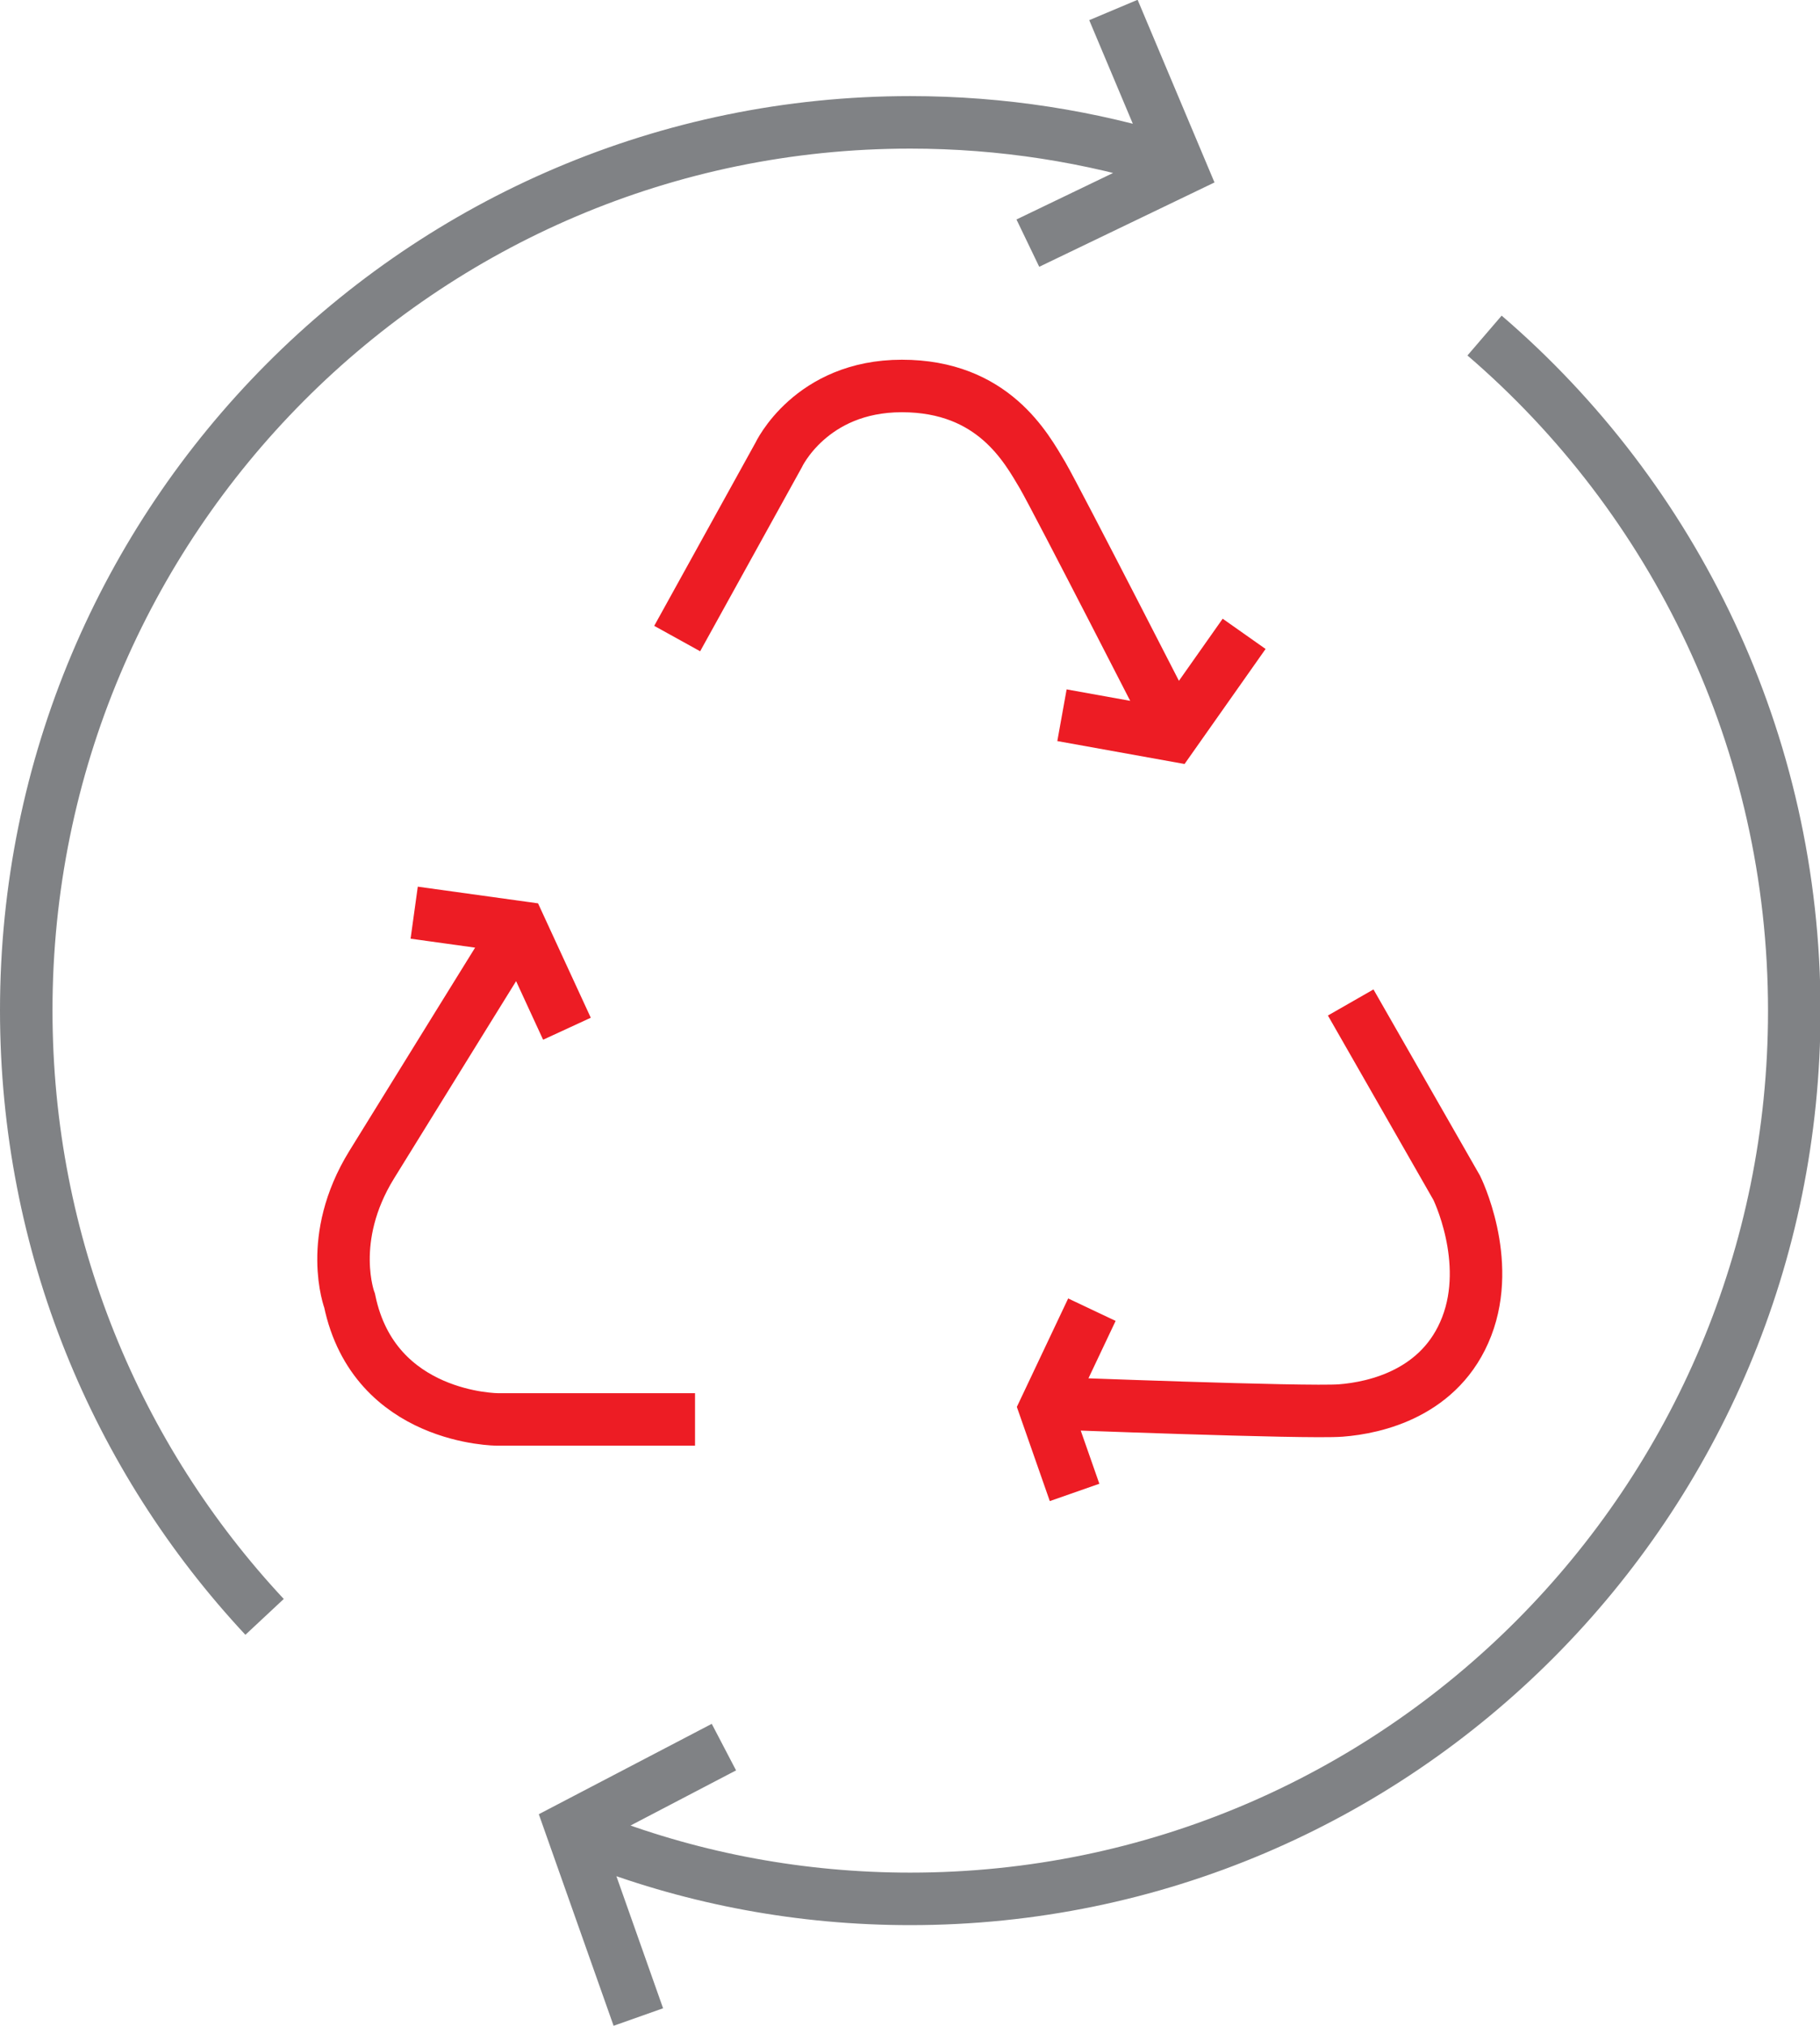
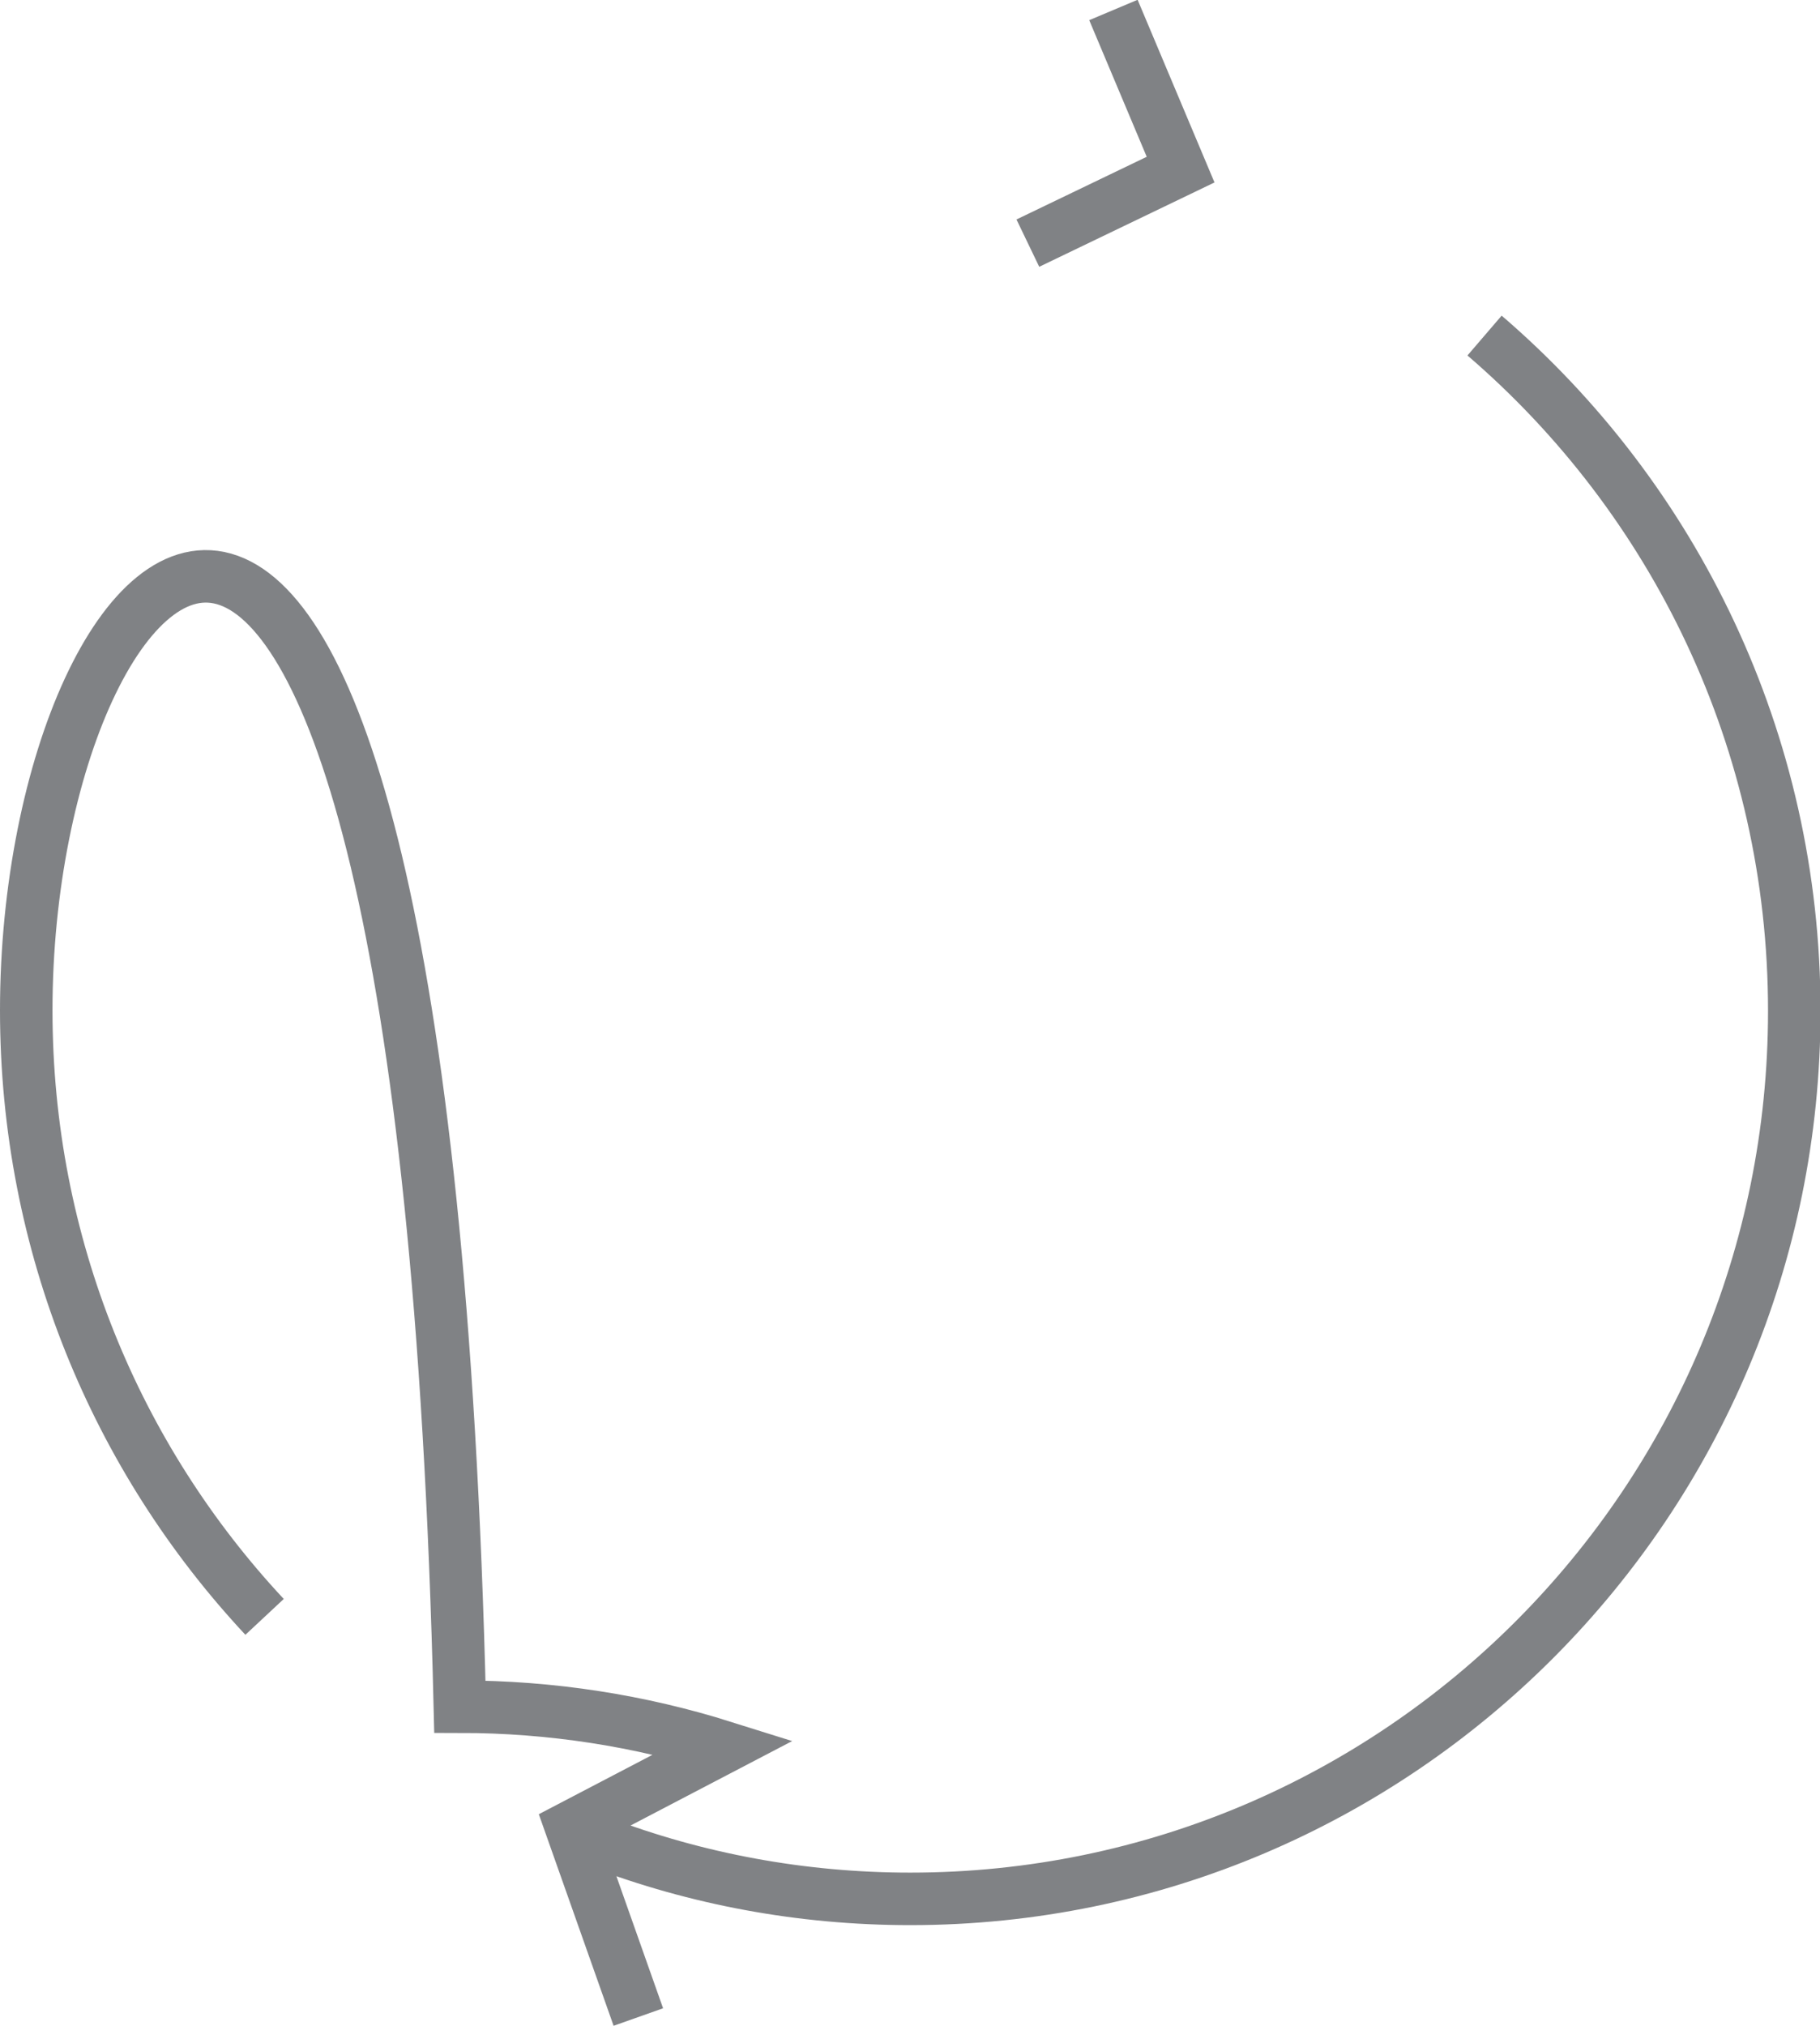
<svg xmlns="http://www.w3.org/2000/svg" id="Layer_1" data-name="Layer 1" viewBox="0 0 34.67 38.58">
  <defs>
    <style>
      .cls-1 {
        stroke: #ed1c24;
      }

      .cls-1, .cls-2 {
        fill: none;
      }

      .cls-2 {
        stroke: #808285;
      }
    </style>
  </defs>
-   <path class="cls-1" d="m20.8,24.94l-.89,1.88.56,1.6m5.26-9.33l2.02,3.53s.68,1.37.19,2.64c-.49,1.27-1.74,1.55-2.4,1.6-.66.05-5.54-.14-5.54-.14m.23-13.1l2.11.38,1.36-1.93m-10.8.09l1.93-3.49s.61-1.32,2.35-1.32,2.37,1.18,2.68,1.7c.3.52,2.49,4.8,2.49,4.8m-14.46,3.53l2.02.28.89,1.93m2.44,7.44h-3.76s-2.35,0-2.82-2.26c0,0-.45-1.18.42-2.59.87-1.41,2.68-4.33,2.68-4.33" />
-   <path class="cls-2" d="m21.21.19l1.28,3.04-2.91,1.4m-7.42,33.78l-1.28-3.62,2.91-1.52M22.37,3.1c-1.59-.5-3.28-.77-5.03-.77C8.04,2.33.5,9.9.5,19.24c0,4.47,1.72,8.53,4.54,11.55m6.38,4.29c1.84.7,3.84,1.08,5.92,1.08,9.3,0,16.84-7.57,16.84-16.91,0-5.15-2.29-9.76-5.9-12.86" />
+   <path class="cls-2" d="m21.21.19l1.28,3.04-2.91,1.4m-7.42,33.78l-1.28-3.62,2.91-1.52c-1.59-.5-3.28-.77-5.03-.77C8.04,2.33.5,9.9.5,19.24c0,4.47,1.72,8.53,4.54,11.55m6.38,4.29c1.84.7,3.84,1.08,5.92,1.08,9.3,0,16.84-7.57,16.84-16.91,0-5.15-2.29-9.76-5.9-12.86" />
</svg>